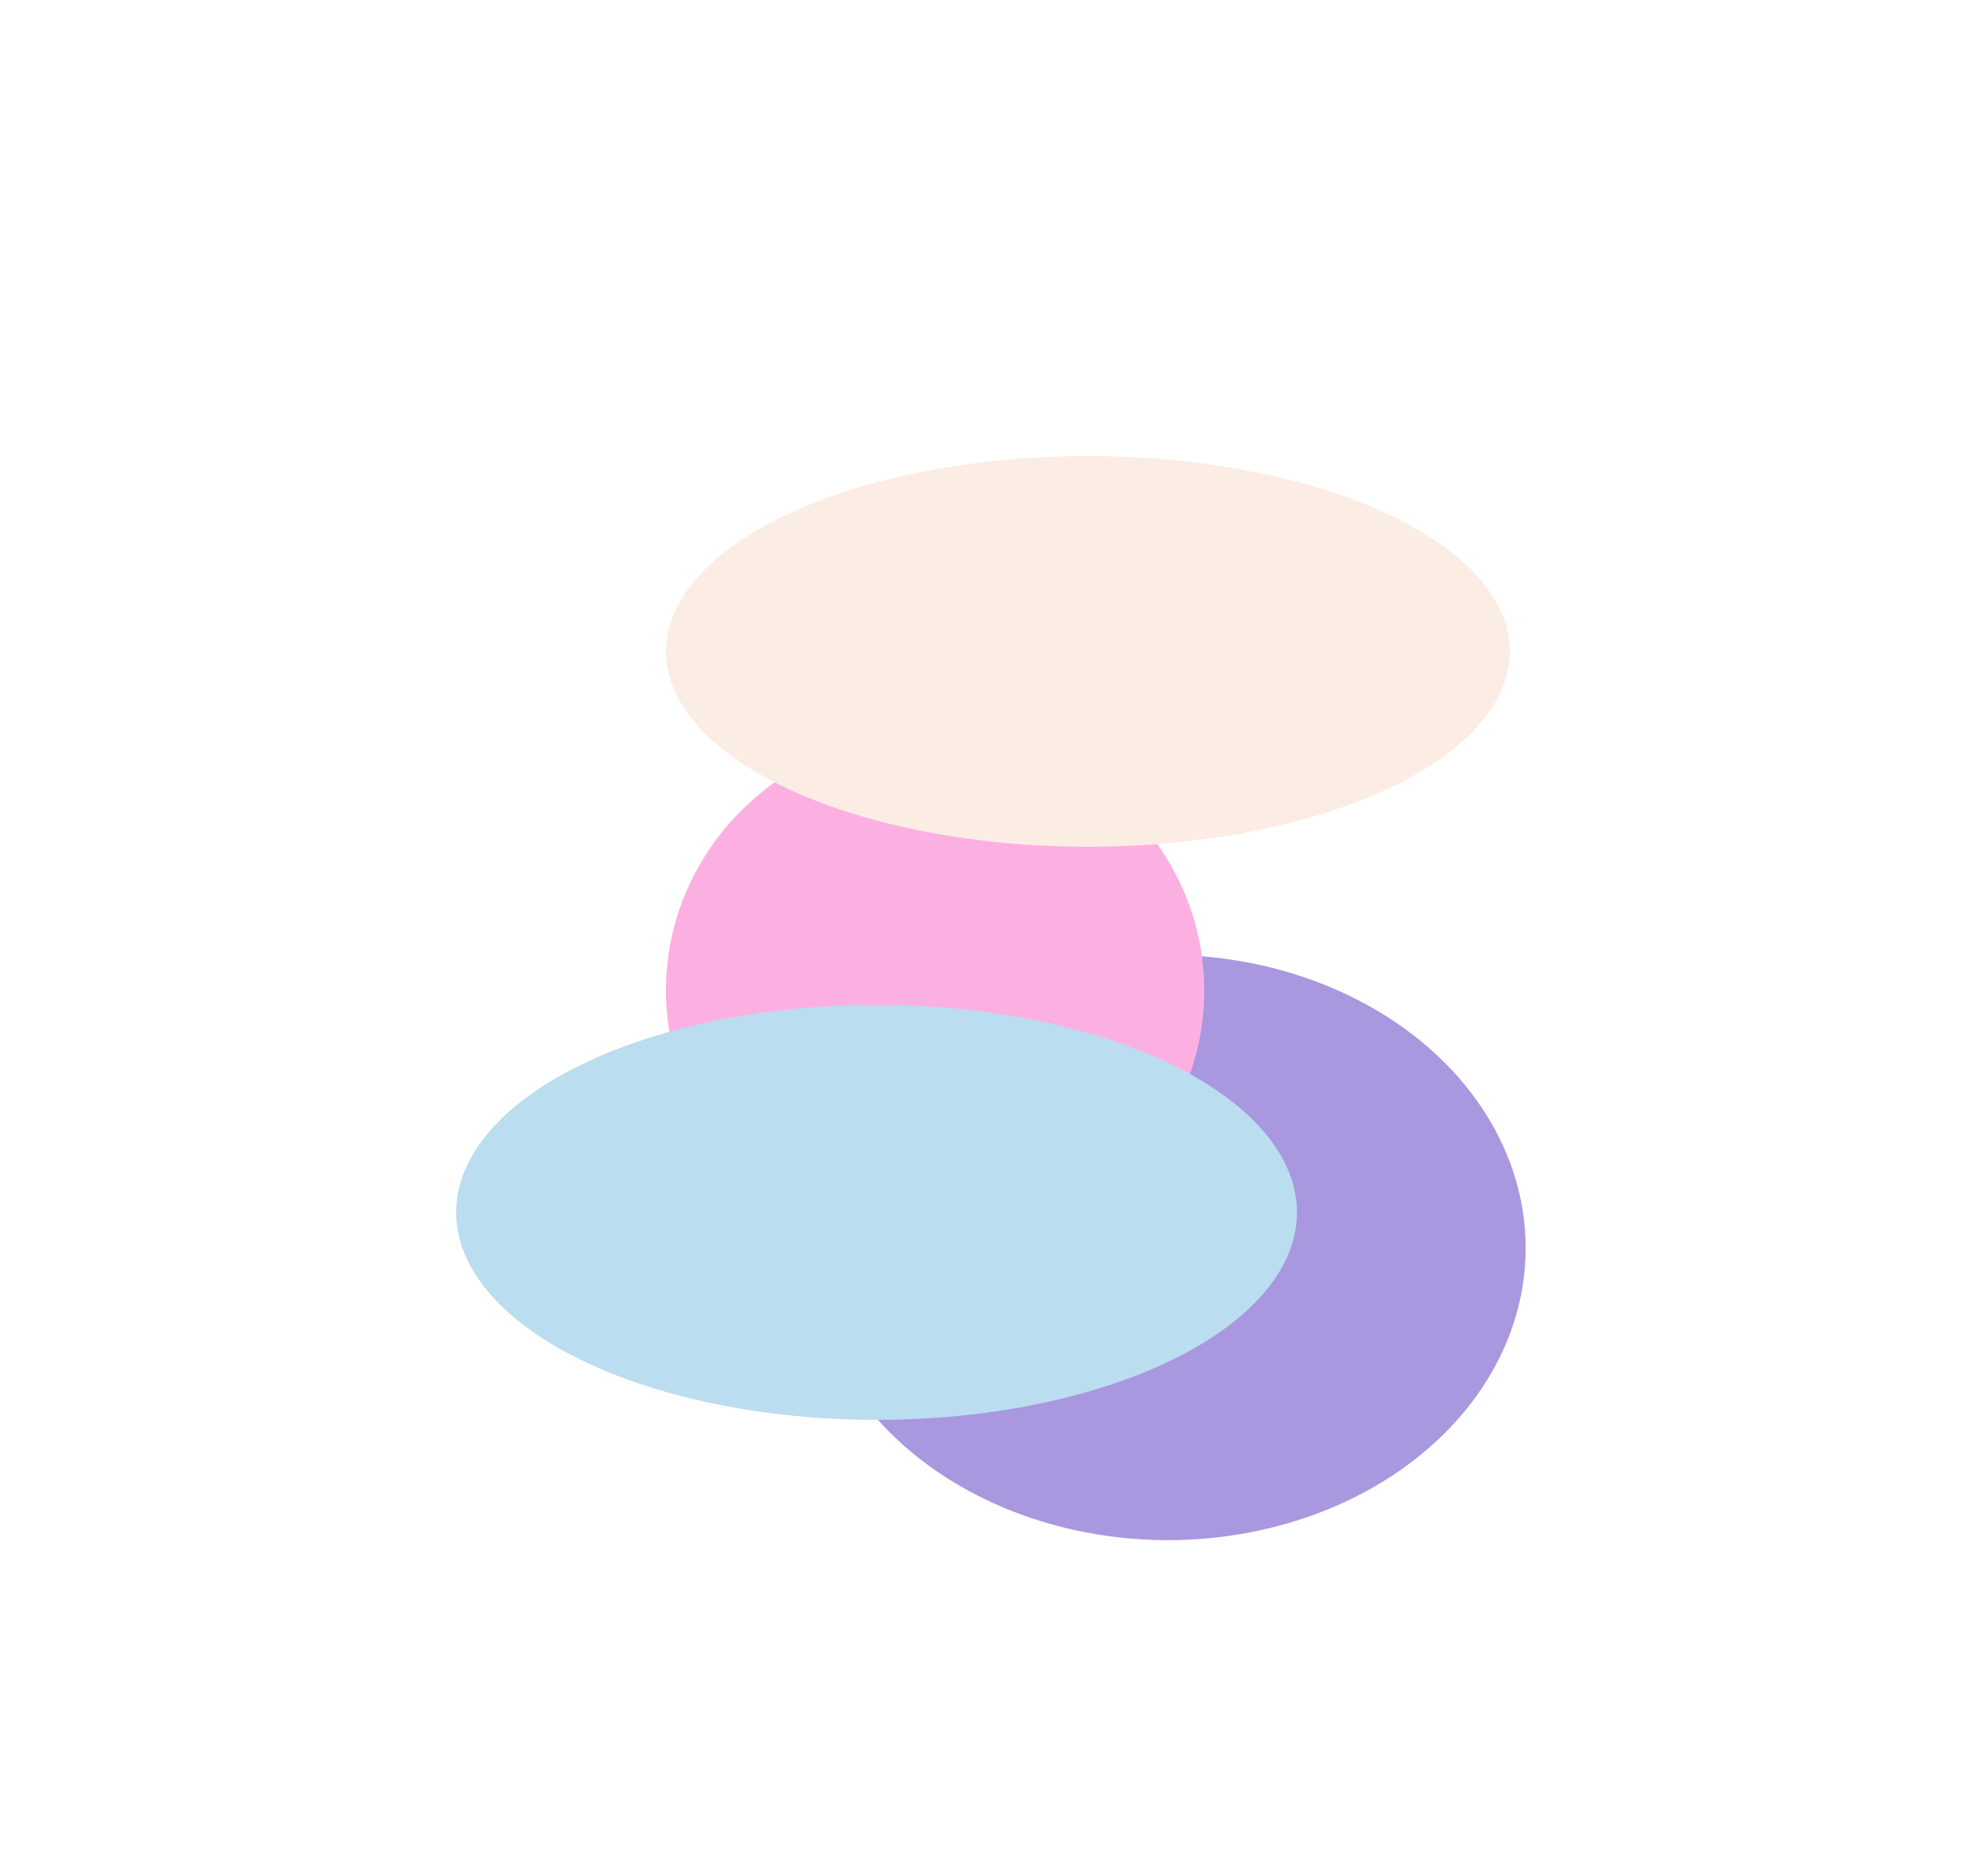
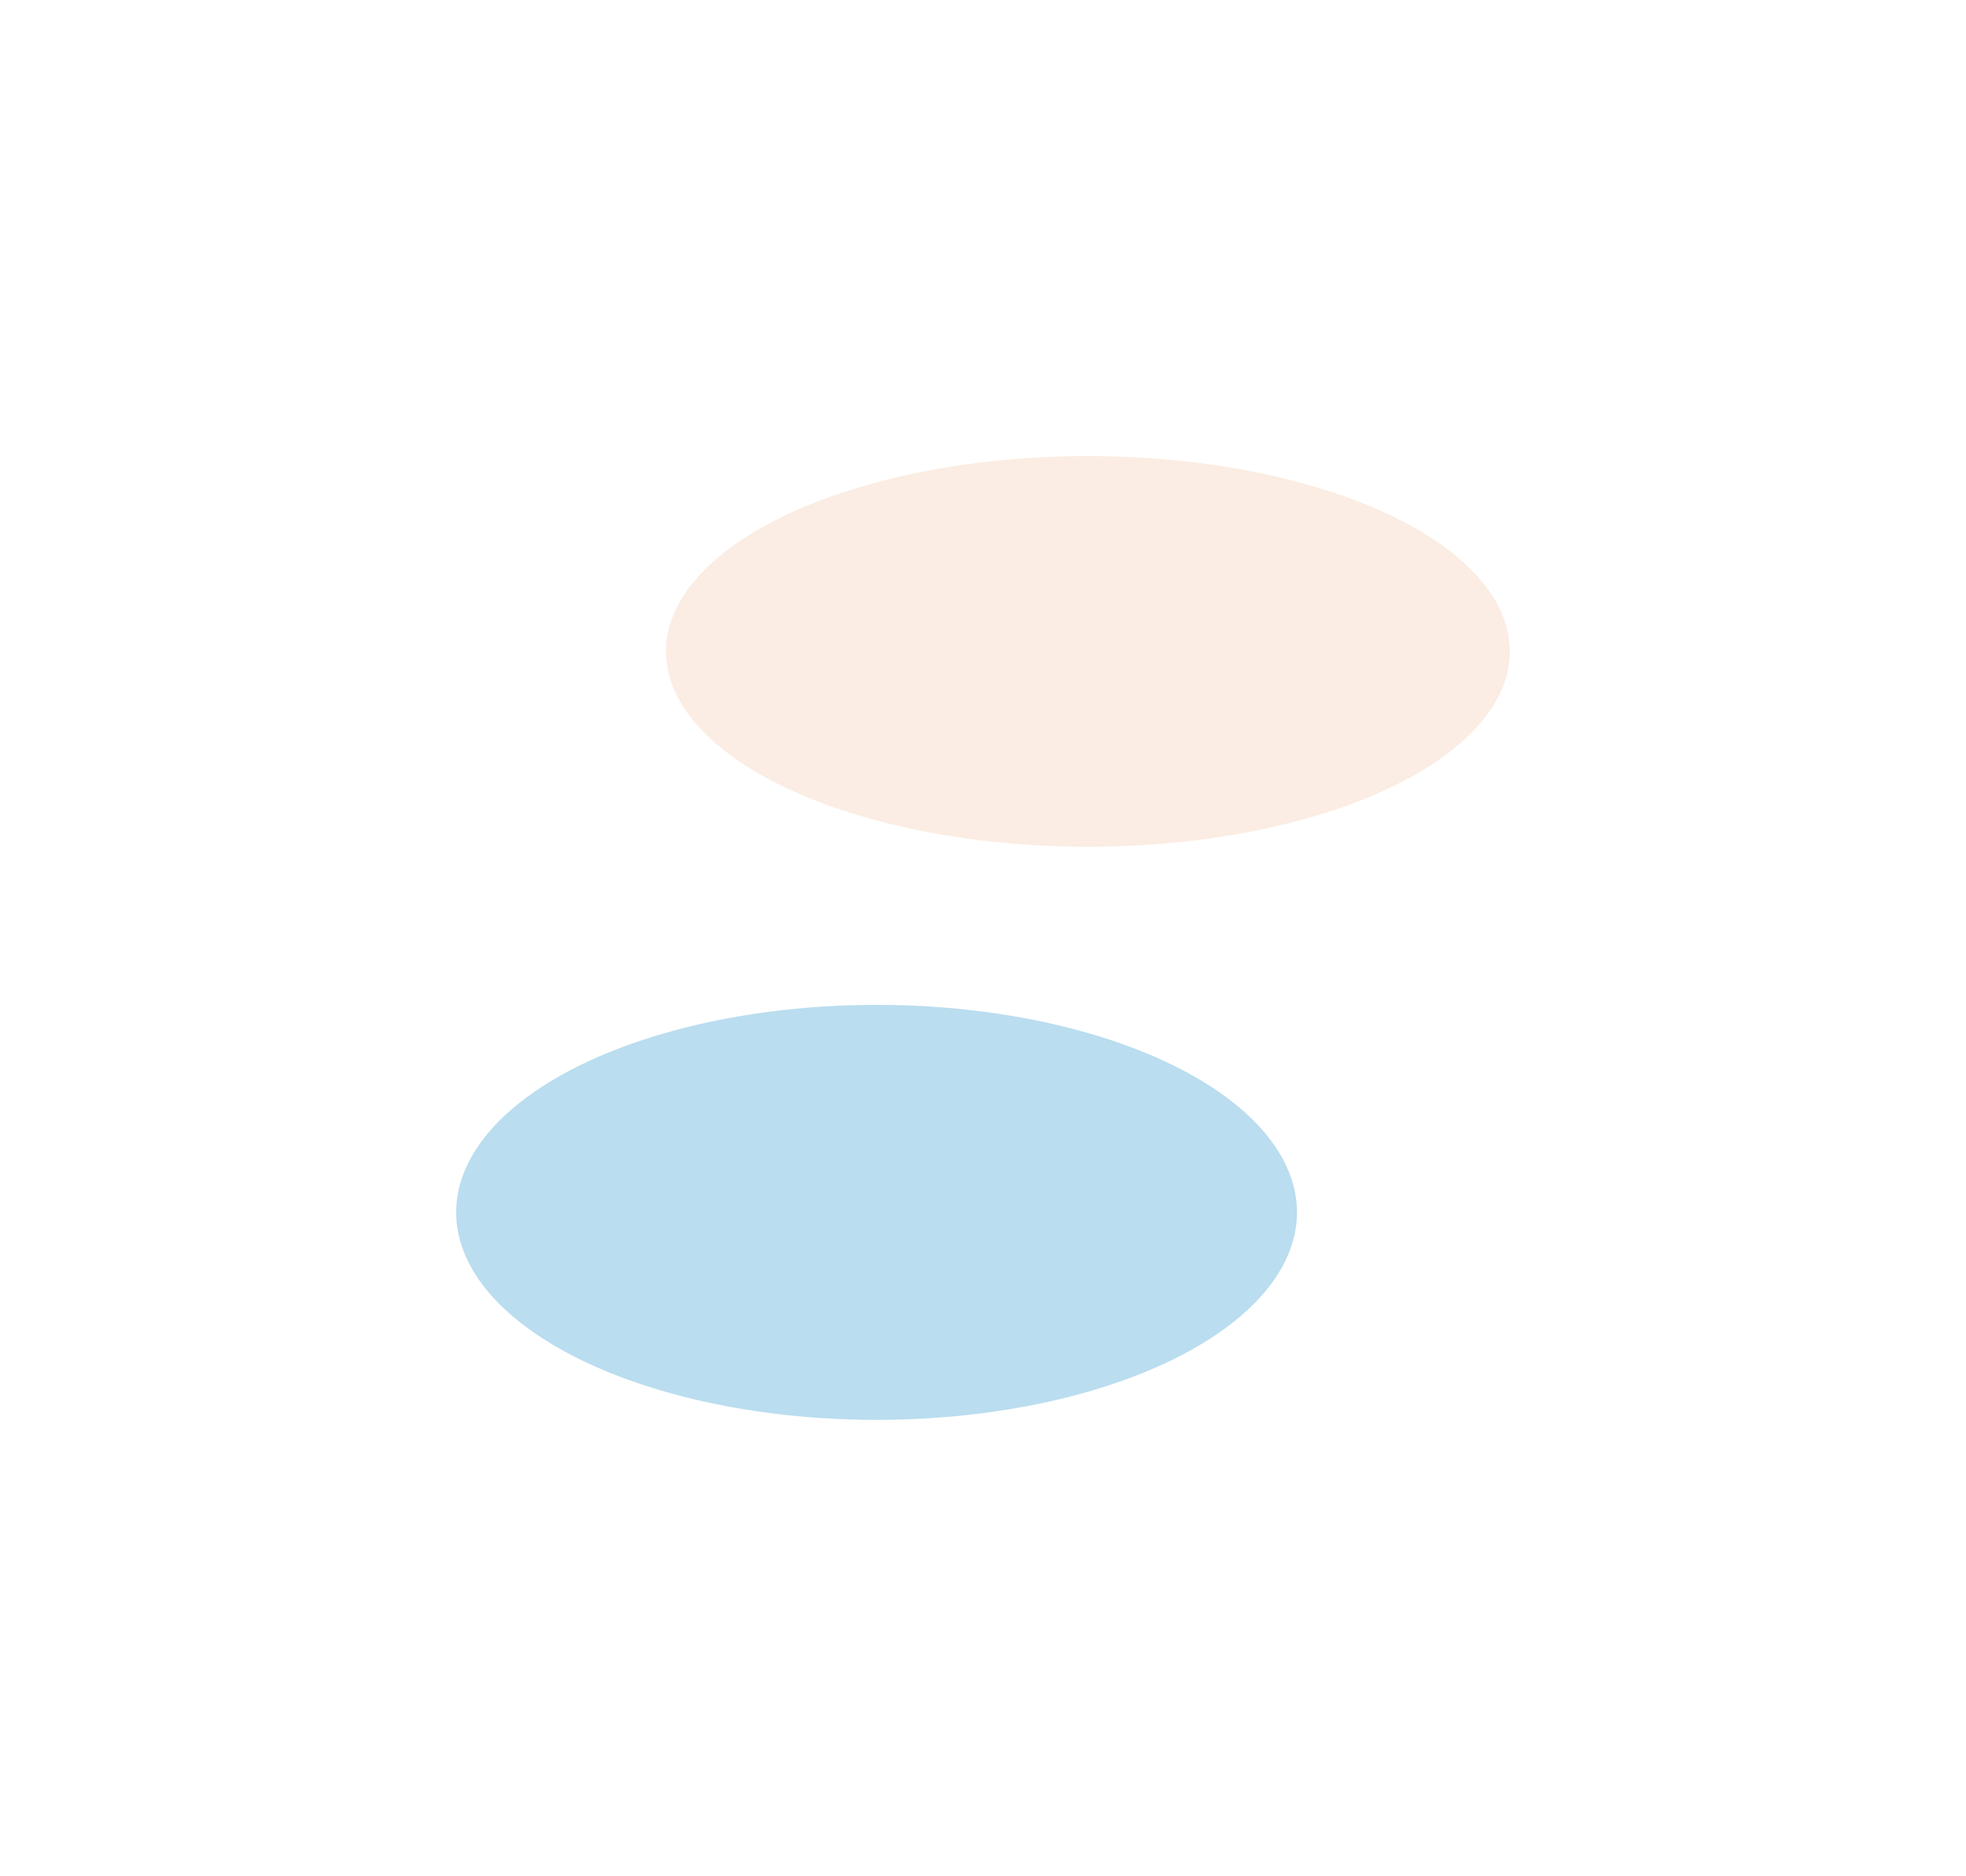
<svg xmlns="http://www.w3.org/2000/svg" width="5172" height="4936" viewBox="0 0 5172 4936" fill="none">
  <g filter="url(#filter0_f)">
-     <ellipse cx="3070.6" cy="3282.45" rx="942.978" ry="770.008" transform="rotate(0.27 3070.6 3282.45)" fill="#A997DF" />
-   </g>
+     </g>
  <g filter="url(#filter1_f)">
-     <ellipse cx="2460" cy="2606" rx="708" ry="682" fill="#FCB0E2" />
-   </g>
+     </g>
  <g filter="url(#filter2_f)">
    <ellipse cx="2306" cy="3190" rx="1106" ry="546" fill="#BADDEF" />
  </g>
  <g filter="url(#filter3_f)">
    <ellipse cx="2862" cy="1714" rx="1110" ry="514" fill="#FBEDE3" />
  </g>
  <defs>
    <filter id="filter0_f" x="1327.62" y="1712.43" width="3485.95" height="3140.02" filterUnits="userSpaceOnUse" color-interpolation-filters="sRGB">
      <feFlood flood-opacity="0" result="BackgroundImageFix" />
      <feBlend mode="normal" in="SourceGraphic" in2="BackgroundImageFix" result="shape" />
      <feGaussianBlur stdDeviation="100" result="effect1_foregroundBlur" />
    </filter>
    <filter id="filter1_f" x="552" y="724" width="3816" height="3764" filterUnits="userSpaceOnUse" color-interpolation-filters="sRGB">
      <feFlood flood-opacity="0" result="BackgroundImageFix" />
      <feBlend mode="normal" in="SourceGraphic" in2="BackgroundImageFix" result="shape" />
      <feGaussianBlur stdDeviation="150" result="effect1_foregroundBlur" />
    </filter>
    <filter id="filter2_f" x="0" y="1444" width="4612" height="3492" filterUnits="userSpaceOnUse" color-interpolation-filters="sRGB">
      <feFlood flood-opacity="0" result="BackgroundImageFix" />
      <feBlend mode="normal" in="SourceGraphic" in2="BackgroundImageFix" result="shape" />
      <feGaussianBlur stdDeviation="150" result="effect1_foregroundBlur" />
    </filter>
    <filter id="filter3_f" x="552" y="0" width="4620" height="3428" filterUnits="userSpaceOnUse" color-interpolation-filters="sRGB">
      <feFlood flood-opacity="0" result="BackgroundImageFix" />
      <feBlend mode="normal" in="SourceGraphic" in2="BackgroundImageFix" result="shape" />
      <feGaussianBlur stdDeviation="150" result="effect1_foregroundBlur" />
    </filter>
  </defs>
</svg>